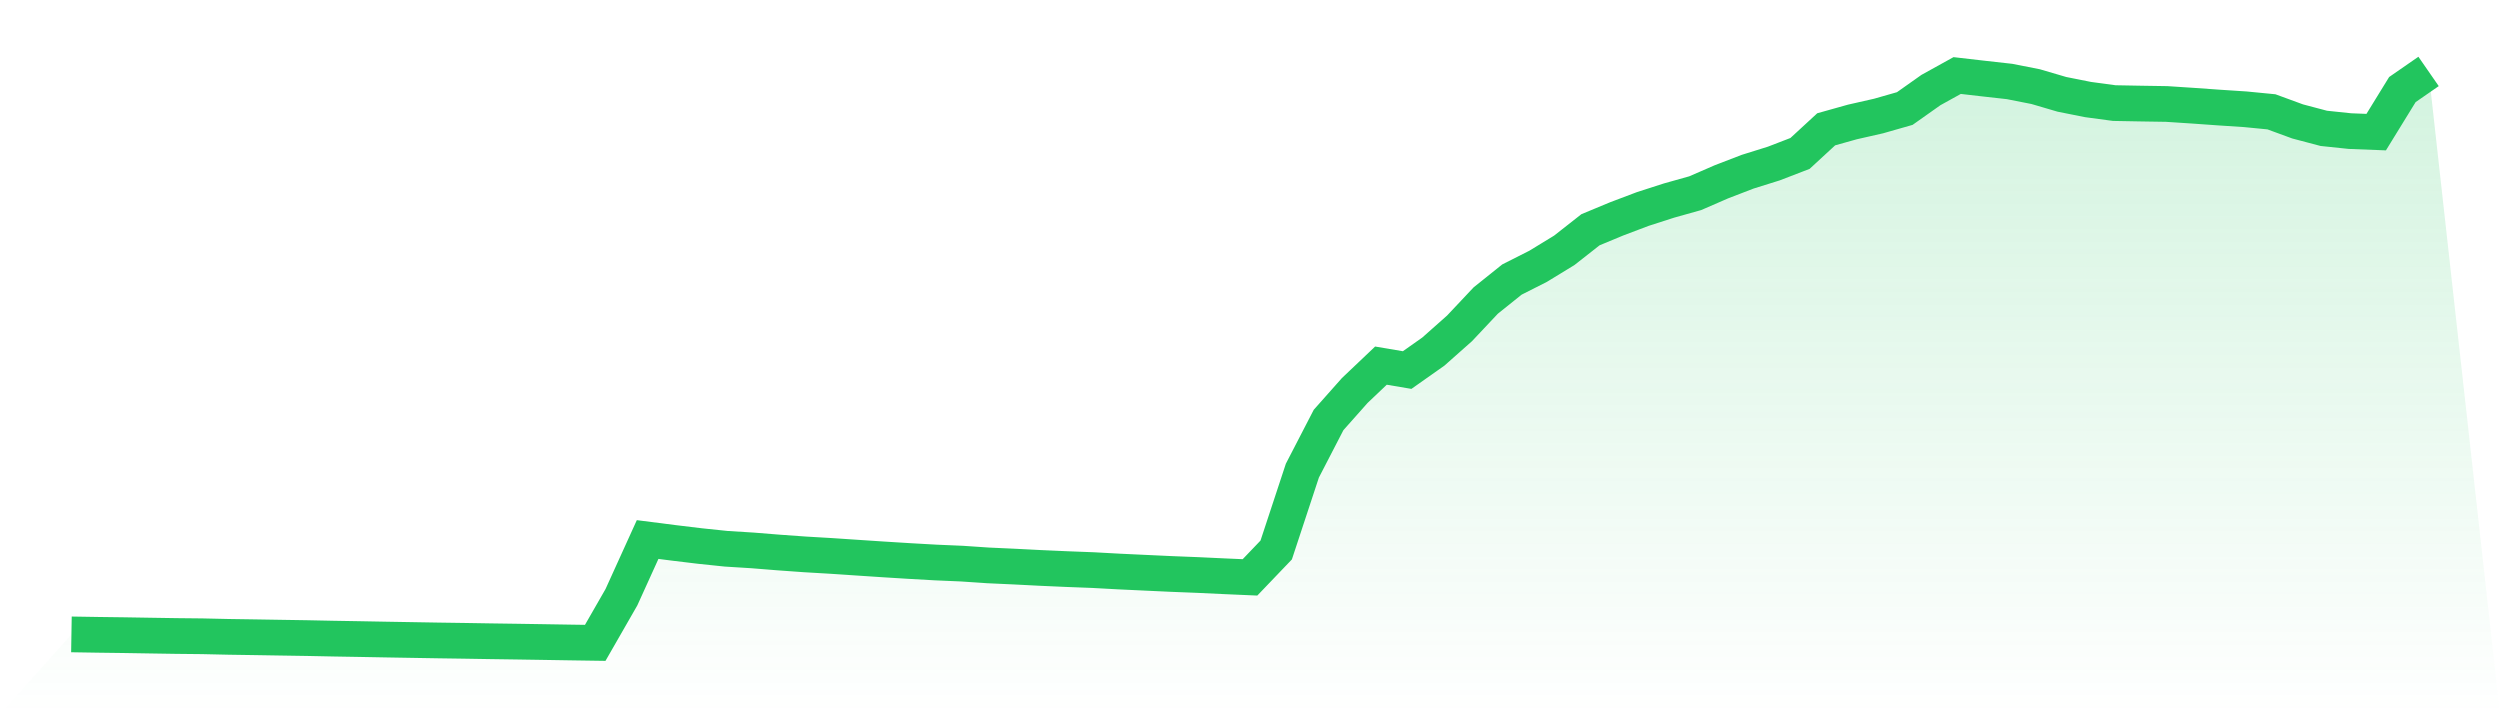
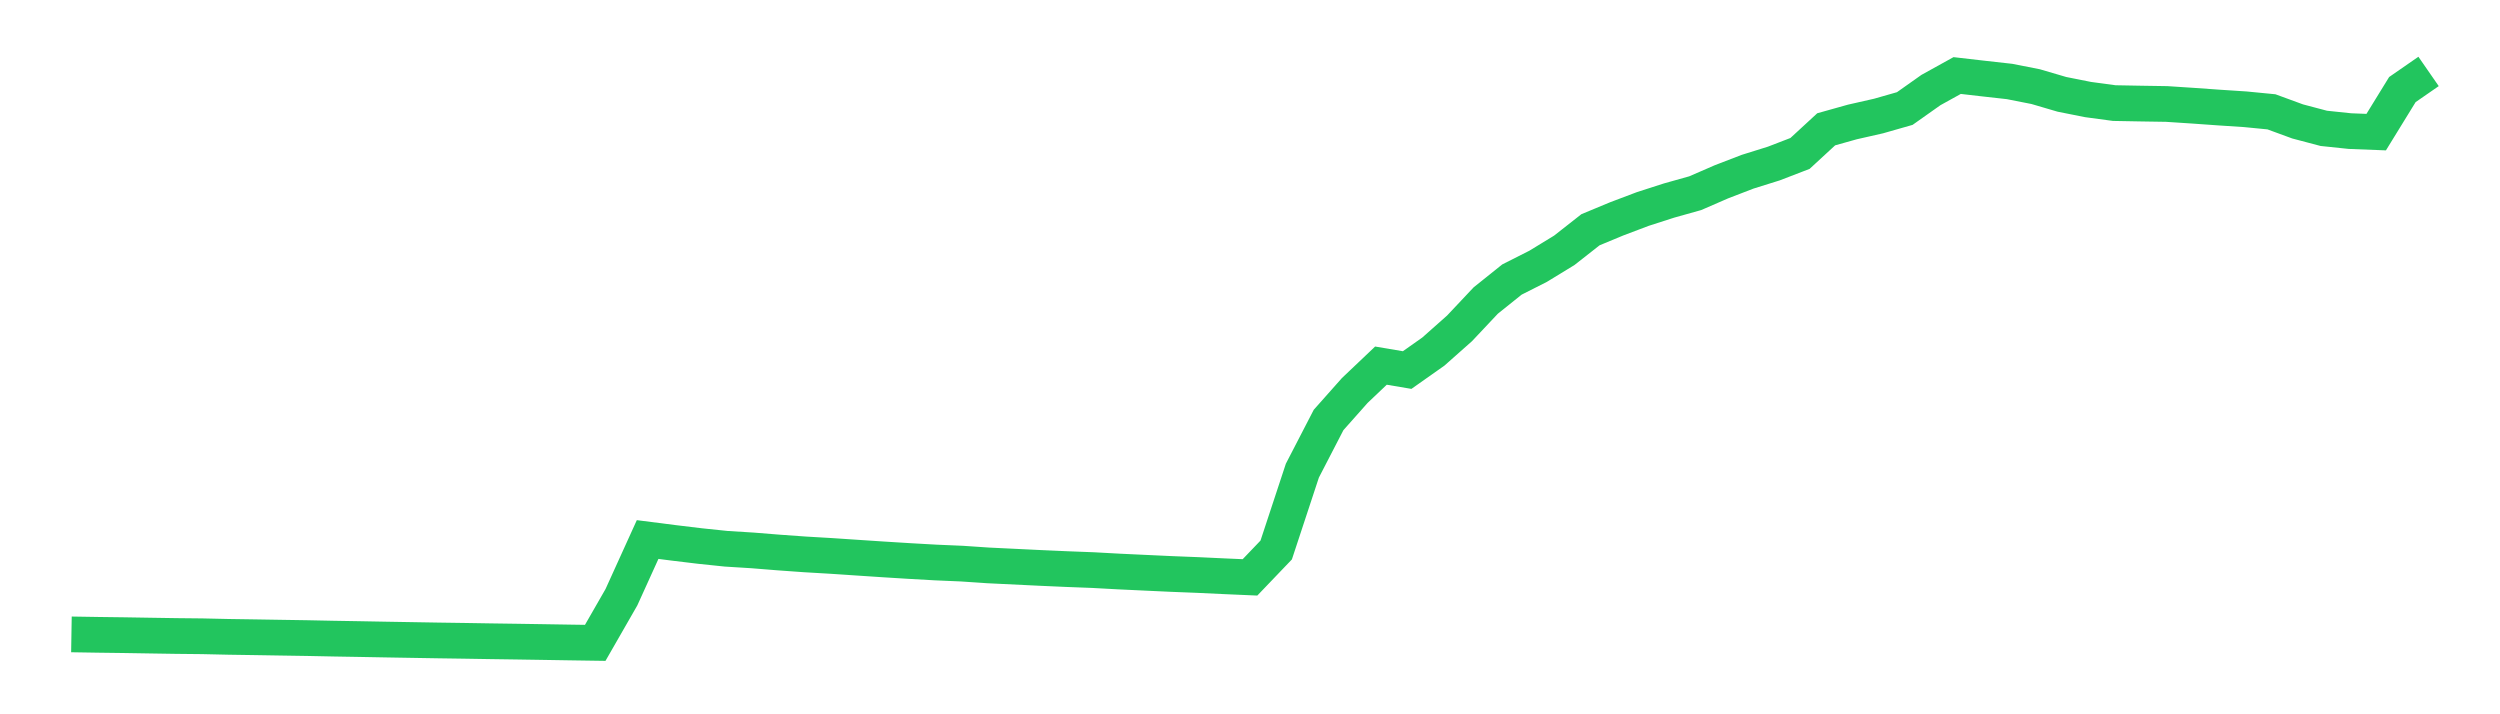
<svg xmlns="http://www.w3.org/2000/svg" viewBox="0 0 140 40">
  <defs>
    <linearGradient id="gradient" x1="0" x2="0" y1="0" y2="1">
      <stop offset="0%" stop-color="#22c55e" stop-opacity="0.2" />
      <stop offset="100%" stop-color="#22c55e" stop-opacity="0" />
    </linearGradient>
  </defs>
-   <path d="M4,35.526 L4,35.526 L5.467,35.55 L6.933,35.569 L8.4,35.593 L9.867,35.616 L11.333,35.631 L12.8,35.664 L14.267,35.686 L15.733,35.71 L17.2,35.733 L18.667,35.763 L20.133,35.788 L21.6,35.815 L23.067,35.84 L24.533,35.865 L26,35.886 L27.467,35.91 L28.933,35.931 L30.4,35.954 L31.867,35.978 L33.333,36 L34.8,33.444 L36.267,30.214 L37.733,30.401 L39.2,30.578 L40.667,30.731 L42.133,30.822 L43.6,30.94 L45.067,31.045 L46.533,31.131 L48,31.229 L49.467,31.326 L50.933,31.417 L52.4,31.5 L53.867,31.563 L55.333,31.662 L56.8,31.729 L58.267,31.804 L59.733,31.869 L61.2,31.925 L62.667,32.005 L64.133,32.074 L65.6,32.142 L67.067,32.2 L68.533,32.269 L70,32.333 L71.467,30.8 L72.933,26.355 L74.4,23.519 L75.867,21.867 L77.333,20.475 L78.8,20.723 L80.267,19.689 L81.733,18.389 L83.2,16.831 L84.667,15.655 L86.133,14.914 L87.6,14.018 L89.067,12.866 L90.533,12.257 L92,11.702 L93.467,11.23 L94.933,10.819 L96.4,10.181 L97.867,9.616 L99.333,9.158 L100.8,8.593 L102.267,7.241 L103.733,6.83 L105.2,6.497 L106.667,6.078 L108.133,5.042 L109.6,4.23 L111.067,4.399 L112.533,4.563 L114,4.852 L115.467,5.283 L116.933,5.575 L118.4,5.773 L119.867,5.8 L121.333,5.823 L122.8,5.919 L124.267,6.023 L125.733,6.119 L127.2,6.262 L128.667,6.8 L130.133,7.188 L131.6,7.342 L133.067,7.399 L134.533,5.016 L136,4 L140,40 L0,40 z" fill="url(#gradient)" />
-   <path d="M4,35.526 L4,35.526 L5.467,35.55 L6.933,35.569 L8.4,35.593 L9.867,35.616 L11.333,35.631 L12.8,35.664 L14.267,35.686 L15.733,35.71 L17.2,35.733 L18.667,35.763 L20.133,35.788 L21.6,35.815 L23.067,35.84 L24.533,35.865 L26,35.886 L27.467,35.91 L28.933,35.931 L30.4,35.954 L31.867,35.978 L33.333,36 L34.8,33.444 L36.267,30.214 L37.733,30.401 L39.2,30.578 L40.667,30.731 L42.133,30.822 L43.6,30.94 L45.067,31.045 L46.533,31.131 L48,31.229 L49.467,31.326 L50.933,31.417 L52.4,31.5 L53.867,31.563 L55.333,31.662 L56.8,31.729 L58.267,31.804 L59.733,31.869 L61.2,31.925 L62.667,32.005 L64.133,32.074 L65.6,32.142 L67.067,32.2 L68.533,32.269 L70,32.333 L71.467,30.8 L72.933,26.355 L74.4,23.519 L75.867,21.867 L77.333,20.475 L78.8,20.723 L80.267,19.689 L81.733,18.389 L83.2,16.831 L84.667,15.655 L86.133,14.914 L87.6,14.018 L89.067,12.866 L90.533,12.257 L92,11.702 L93.467,11.23 L94.933,10.819 L96.4,10.181 L97.867,9.616 L99.333,9.158 L100.8,8.593 L102.267,7.241 L103.733,6.83 L105.2,6.497 L106.667,6.078 L108.133,5.042 L109.6,4.23 L111.067,4.399 L112.533,4.563 L114,4.852 L115.467,5.283 L116.933,5.575 L118.4,5.773 L119.867,5.8 L121.333,5.823 L122.8,5.919 L124.267,6.023 L125.733,6.119 L127.2,6.262 L128.667,6.8 L130.133,7.188 L131.6,7.342 L133.067,7.399 L134.533,5.016 L136,4" fill="none" stroke="#22c55e" stroke-width="2" />
+   <path d="M4,35.526 L4,35.526 L5.467,35.55 L6.933,35.569 L8.4,35.593 L9.867,35.616 L11.333,35.631 L12.8,35.664 L14.267,35.686 L15.733,35.71 L17.2,35.733 L18.667,35.763 L20.133,35.788 L21.6,35.815 L23.067,35.84 L24.533,35.865 L26,35.886 L27.467,35.91 L28.933,35.931 L30.4,35.954 L31.867,35.978 L33.333,36 L34.8,33.444 L36.267,30.214 L37.733,30.401 L39.2,30.578 L40.667,30.731 L42.133,30.822 L43.6,30.94 L45.067,31.045 L46.533,31.131 L48,31.229 L49.467,31.326 L50.933,31.417 L52.4,31.5 L53.867,31.563 L55.333,31.662 L58.267,31.804 L59.733,31.869 L61.2,31.925 L62.667,32.005 L64.133,32.074 L65.6,32.142 L67.067,32.2 L68.533,32.269 L70,32.333 L71.467,30.8 L72.933,26.355 L74.4,23.519 L75.867,21.867 L77.333,20.475 L78.8,20.723 L80.267,19.689 L81.733,18.389 L83.2,16.831 L84.667,15.655 L86.133,14.914 L87.6,14.018 L89.067,12.866 L90.533,12.257 L92,11.702 L93.467,11.23 L94.933,10.819 L96.4,10.181 L97.867,9.616 L99.333,9.158 L100.8,8.593 L102.267,7.241 L103.733,6.83 L105.2,6.497 L106.667,6.078 L108.133,5.042 L109.6,4.23 L111.067,4.399 L112.533,4.563 L114,4.852 L115.467,5.283 L116.933,5.575 L118.4,5.773 L119.867,5.8 L121.333,5.823 L122.8,5.919 L124.267,6.023 L125.733,6.119 L127.2,6.262 L128.667,6.8 L130.133,7.188 L131.6,7.342 L133.067,7.399 L134.533,5.016 L136,4" fill="none" stroke="#22c55e" stroke-width="2" />
</svg>